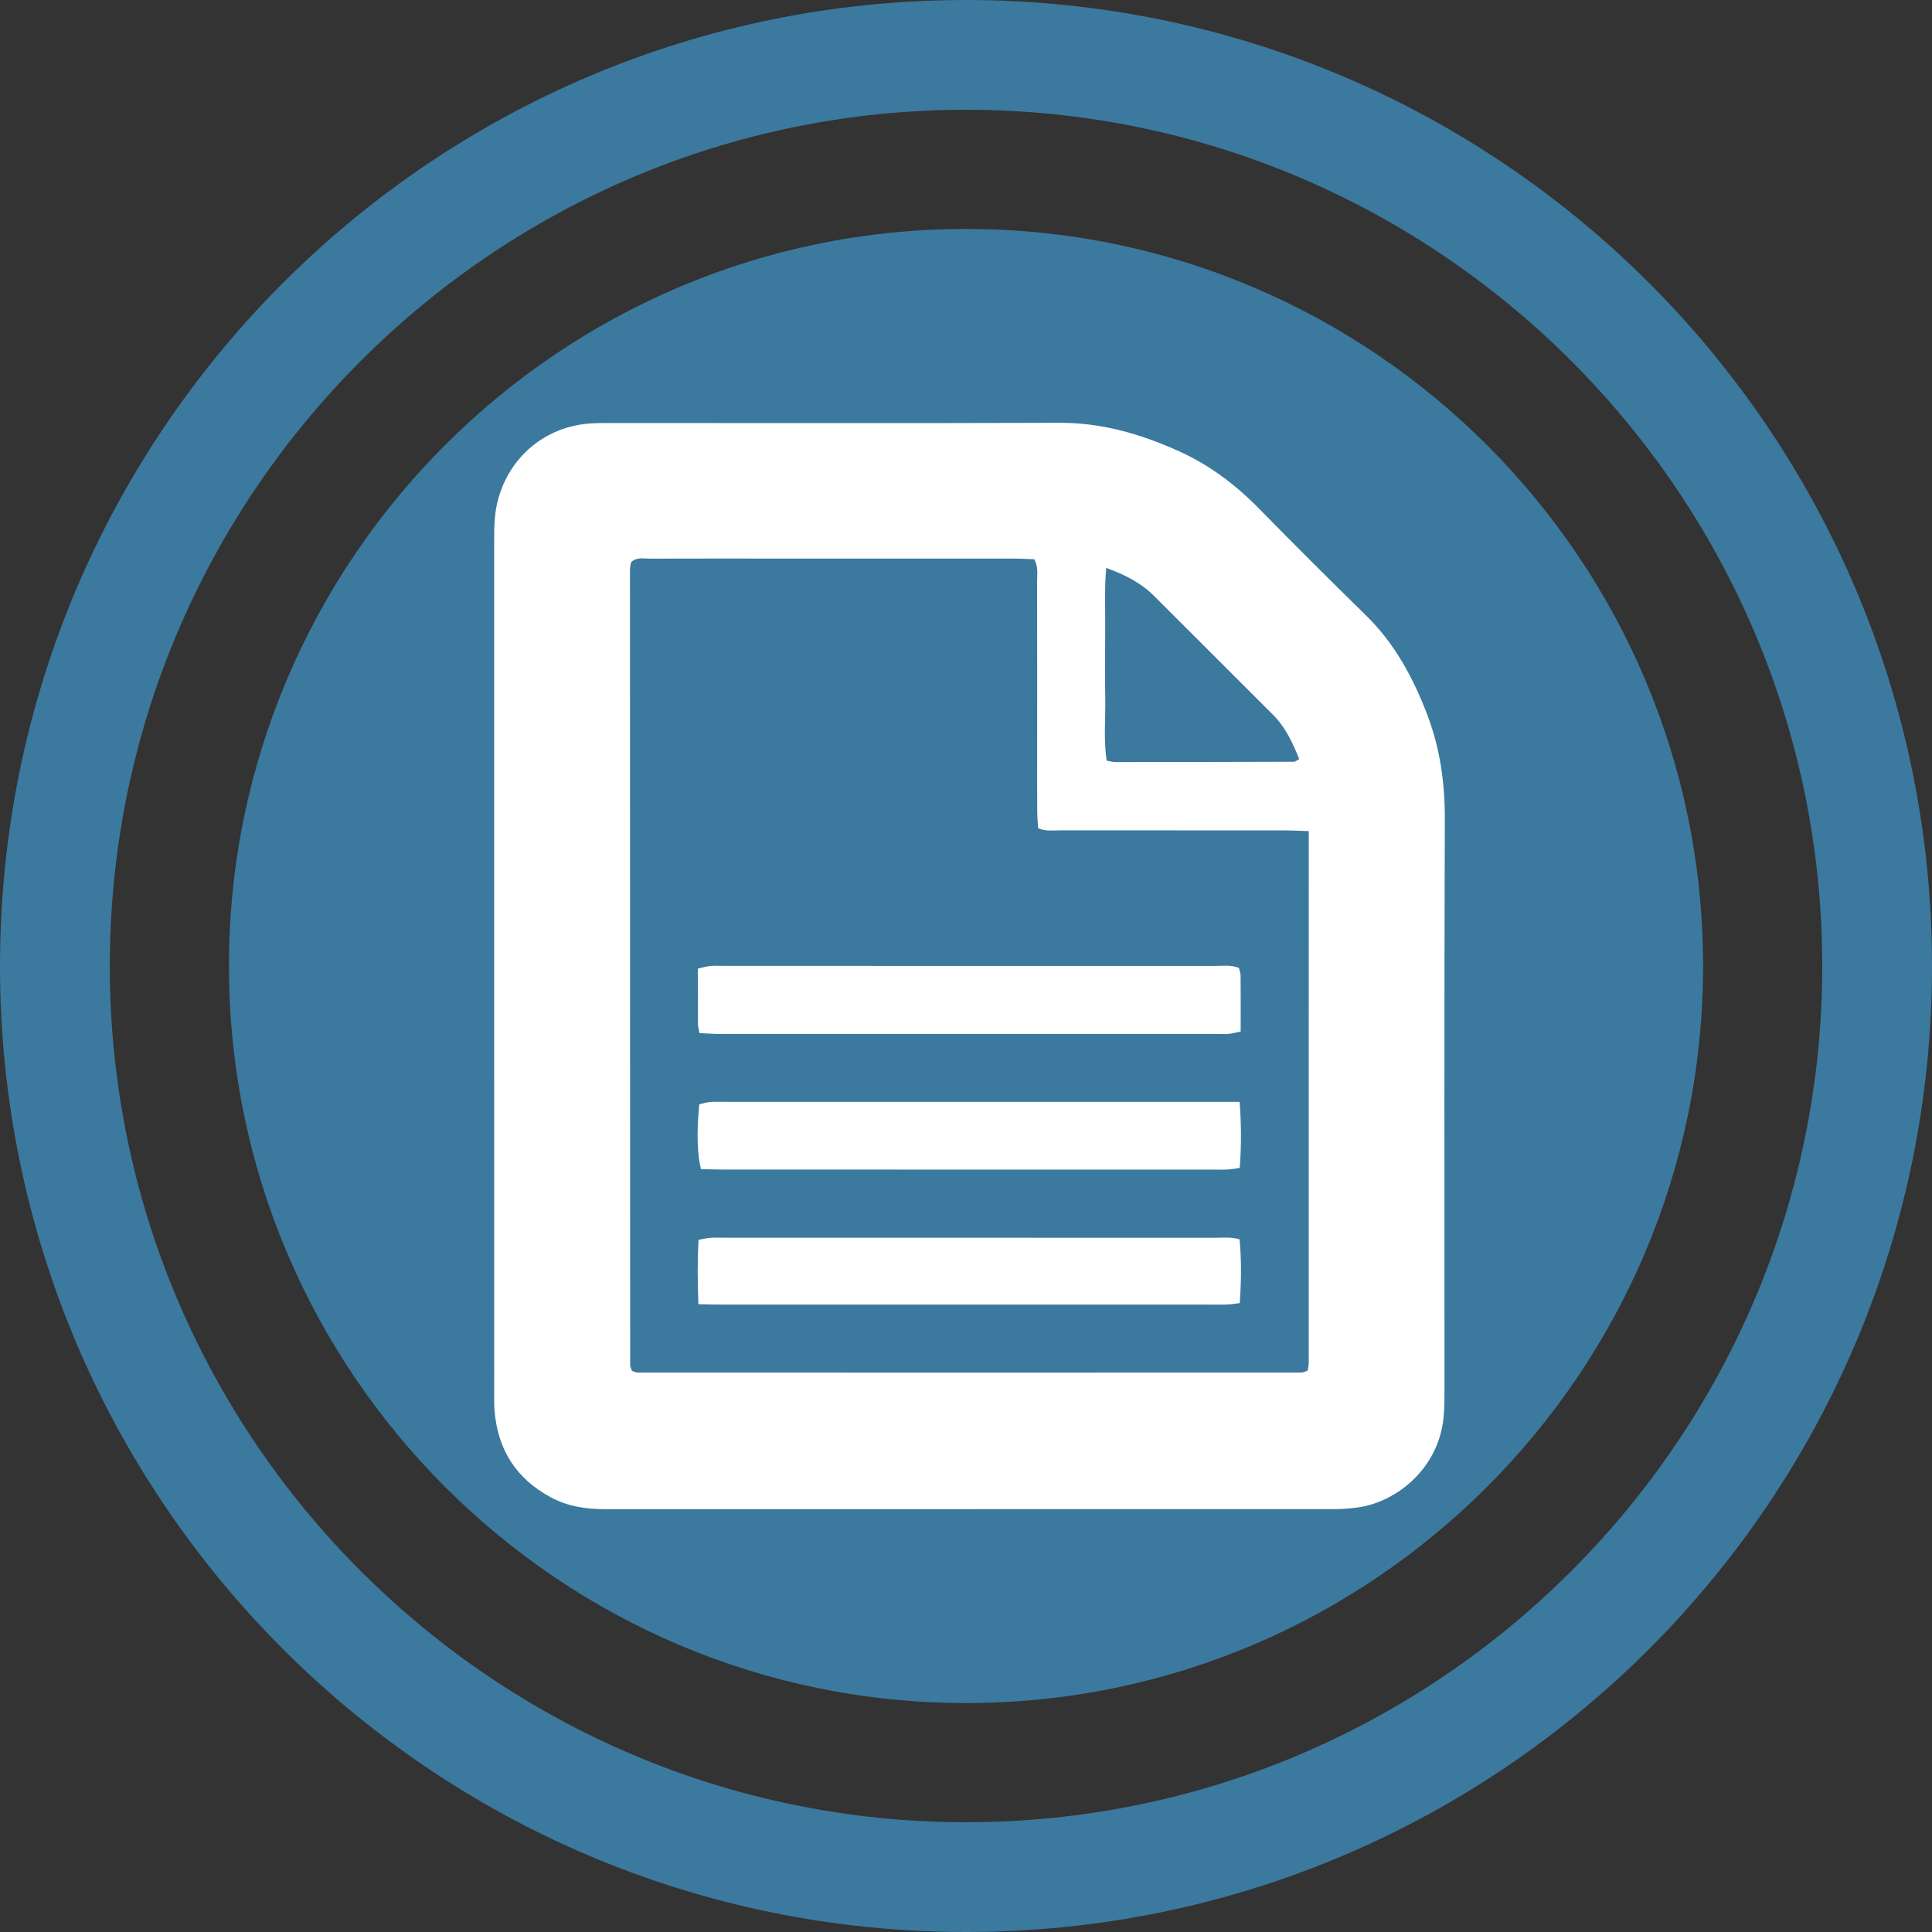
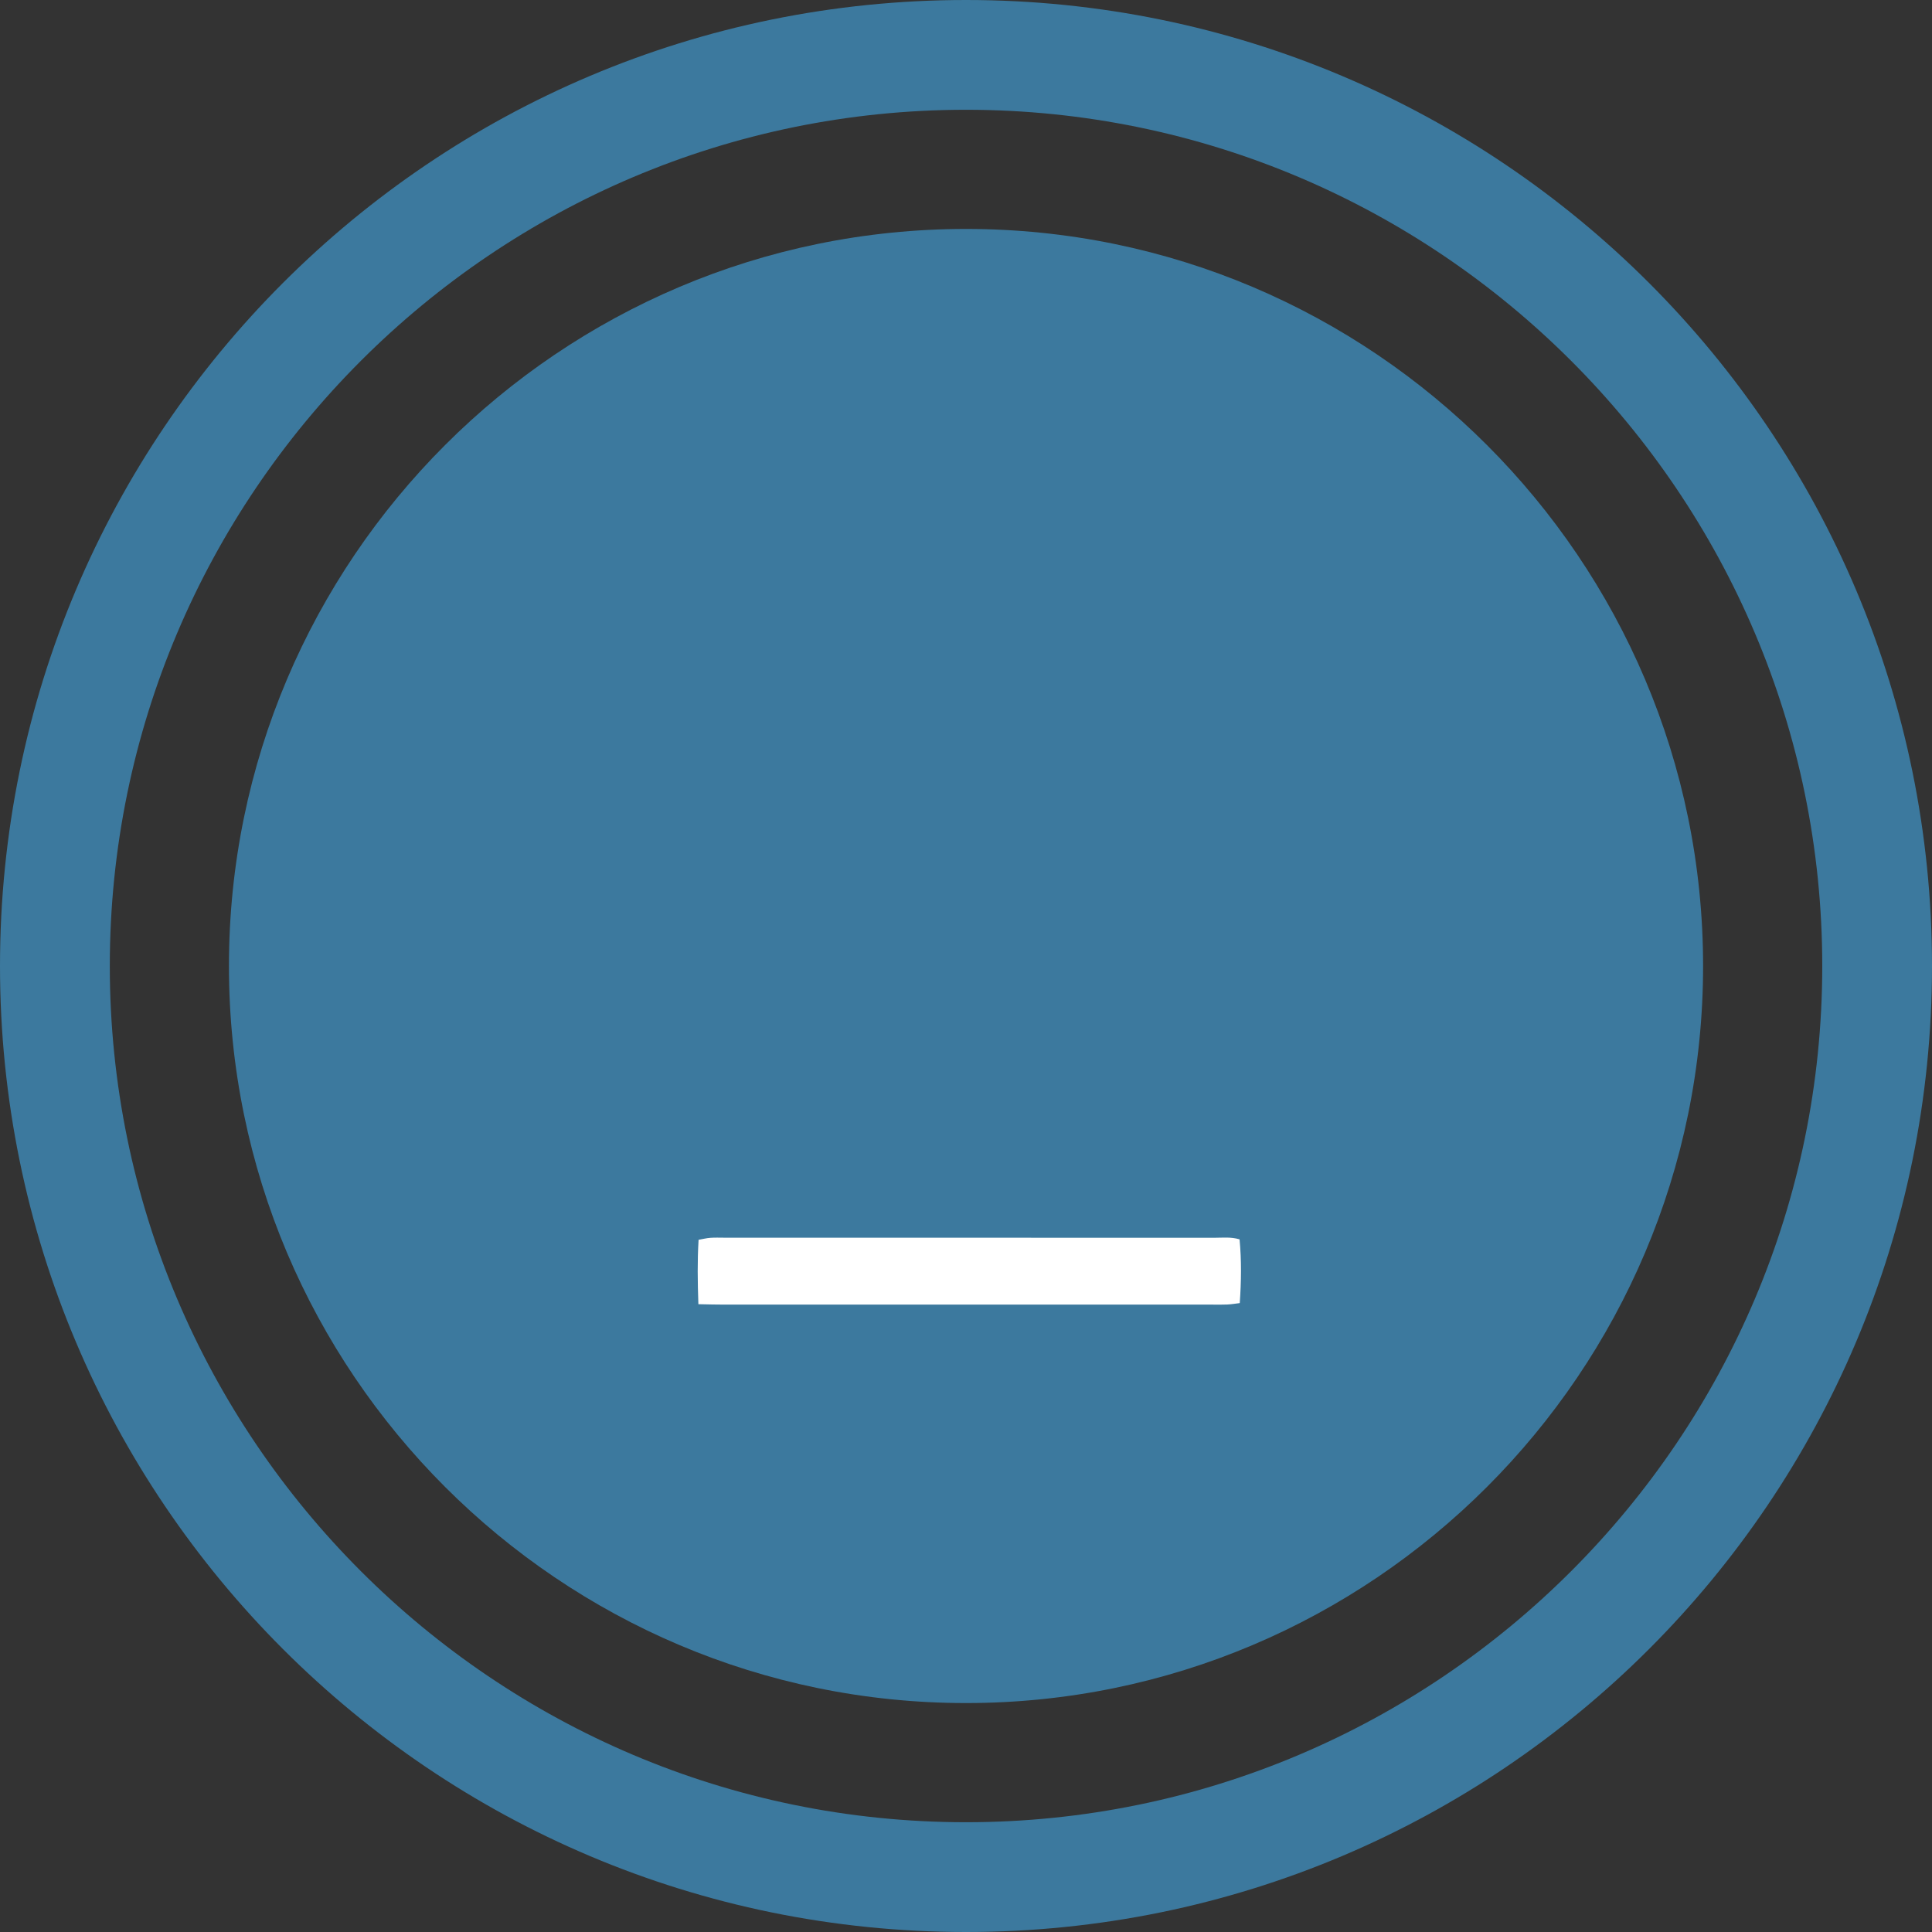
<svg xmlns="http://www.w3.org/2000/svg" version="1.1" id="Layer_1" x="0px" y="0px" width="60px" height="60px" viewBox="0 0 60 60" enable-background="new 0 0 60 60" xml:space="preserve">
  <rect x="0" y="0" width="60" height="60" fill="#333333" stroke="none" />
  <g>
    <g>
      <path fill="#3C799E" d="M30,0C13.432,0,0,13.432,0,30s13.432,30,30,30s30-13.432,30-30S46.568,0,30,0z M30,56.591    C15.338,56.591,3.41,44.662,3.41,30S15.338,3.409,30,3.409S56.592,15.338,56.592,30S44.662,56.591,30,56.591z" />
      <path fill="#3C799E" d="M30,7.11C17.379,7.11,7.11,17.378,7.11,30S17.379,52.89,30,52.89c12.623,0,22.891-10.268,22.891-22.89    S42.623,7.11,30,7.11z" />
    </g>
    <g>
-       <path fill-rule="evenodd" clip-rule="evenodd" fill="#FFFFFF" d="M15.346,29.964c0-4.405,0-8.811,0-13.217    c0-0.422,0.012-0.84,0.127-1.253c0.365-1.321,1.461-2.235,2.828-2.341c0.209-0.016,0.422-0.016,0.631-0.016    c4.658,0,9.318,0.01,13.977-0.006c1.318-0.005,2.533,0.352,3.715,0.887c0.953,0.432,1.766,1.049,2.496,1.797    c1.09,1.115,2.197,2.213,3.311,3.306c0.893,0.877,1.465,1.944,1.902,3.097c0.391,1.037,0.541,2.106,0.537,3.22    c-0.02,5.882-0.01,11.763-0.01,17.644c-0.002,0.316,0.002,0.635-0.029,0.947c-0.162,1.592-1.477,2.634-2.691,2.79    c-0.229,0.029-0.461,0.048-0.691,0.048c-7.547,0.003-15.094,0.003-22.641,0.002c-0.596,0-1.17-0.08-1.709-0.372    c-1.074-0.581-1.641-1.479-1.74-2.683c-0.018-0.23-0.012-0.463-0.012-0.695C15.346,38.733,15.346,34.349,15.346,29.964z     M40.645,25.811c-0.303-0.009-0.529-0.022-0.758-0.022c-2.318-0.001-4.635,0.001-6.953-0.002c-0.225,0-0.457,0.037-0.693-0.066    c-0.012-0.186-0.029-0.352-0.029-0.517c-0.004-0.611-0.002-1.222-0.002-1.833c0-1.771,0.002-3.541-0.002-5.311    c0-0.224,0.043-0.459-0.09-0.693c-0.242-0.007-0.471-0.02-0.699-0.02c-2.338-0.001-4.678,0-7.016,0    c-1.412,0-2.824-0.003-4.236,0.002c-0.182,0.001-0.381-0.055-0.564,0.104c-0.012,0.064-0.039,0.145-0.039,0.225    c0,8.239,0.002,16.479,0.006,24.717c0,0.059,0.035,0.117,0.057,0.18c0.062,0.02,0.121,0.052,0.18,0.052    c6.871,0.002,13.74,0.003,20.609,0c0.057,0,0.115-0.034,0.195-0.061c0.012-0.081,0.033-0.161,0.033-0.241    C40.645,36.847,40.645,31.37,40.645,25.811z M34.354,17.636c-0.061,0.723-0.023,1.373-0.031,2.021    c-0.006,0.673-0.01,1.346,0.002,2.02c0.012,0.645-0.057,1.293,0.045,1.947c0.109,0.018,0.189,0.043,0.27,0.043    c1.852-0.001,3.701-0.004,5.551-0.01c0.037-0.001,0.072-0.037,0.156-0.082c-0.197-0.5-0.422-0.985-0.814-1.379    c-1.234-1.232-2.471-2.465-3.703-3.699C35.434,18.103,34.955,17.858,34.354,17.636z" />
-       <path fill-rule="evenodd" clip-rule="evenodd" fill="#FFFFFF" d="M21.723,32.083c-0.02-0.115-0.045-0.193-0.047-0.273    c-0.002-0.566-0.002-1.134-0.002-1.729c0.146-0.031,0.262-0.069,0.379-0.08c0.146-0.014,0.295-0.004,0.441-0.004    c5.076,0,10.15-0.001,15.227,0.002c0.248,0,0.502-0.043,0.756,0.062c0.02,0.087,0.051,0.166,0.051,0.246    c0.006,0.568,0.002,1.135,0.002,1.729c-0.145,0.028-0.262,0.06-0.379,0.073c-0.105,0.011-0.211,0.002-0.316,0.002    c-5.16,0-10.318,0.001-15.479,0C22.15,32.111,21.945,32.093,21.723,32.083z" />
-       <path fill-rule="evenodd" clip-rule="evenodd" fill="#FFFFFF" d="M38.498,34.219c0.055,0.729,0.053,1.372,0.004,2.052    c-0.139,0.019-0.258,0.042-0.379,0.049c-0.146,0.008-0.295,0.003-0.443,0.003c-5.059,0-10.117,0-15.176-0.001    c-0.25,0-0.5-0.01-0.736-0.014c-0.117-0.466-0.135-1.189-0.051-2.013c0.104-0.022,0.219-0.062,0.336-0.071    c0.168-0.013,0.336-0.005,0.506-0.005c5.037,0,10.074,0,15.113,0C37.924,34.219,38.176,34.219,38.498,34.219z" />
      <path fill-rule="evenodd" clip-rule="evenodd" fill="#FFFFFF" d="M21.689,40.503c-0.025-0.715-0.033-1.34,0.006-2    c0.129-0.022,0.246-0.053,0.365-0.061c0.146-0.011,0.295-0.004,0.441-0.004c5.076,0,10.15,0,15.225,0.002    c0.246,0,0.498-0.031,0.77,0.049c0.062,0.66,0.053,1.302,0.006,1.98c-0.148,0.018-0.268,0.038-0.389,0.044    c-0.146,0.007-0.295,0.003-0.441,0.003c-5.055,0-10.107,0-15.16,0C22.262,40.517,22.012,40.509,21.689,40.503z" />
    </g>
  </g>
</svg>